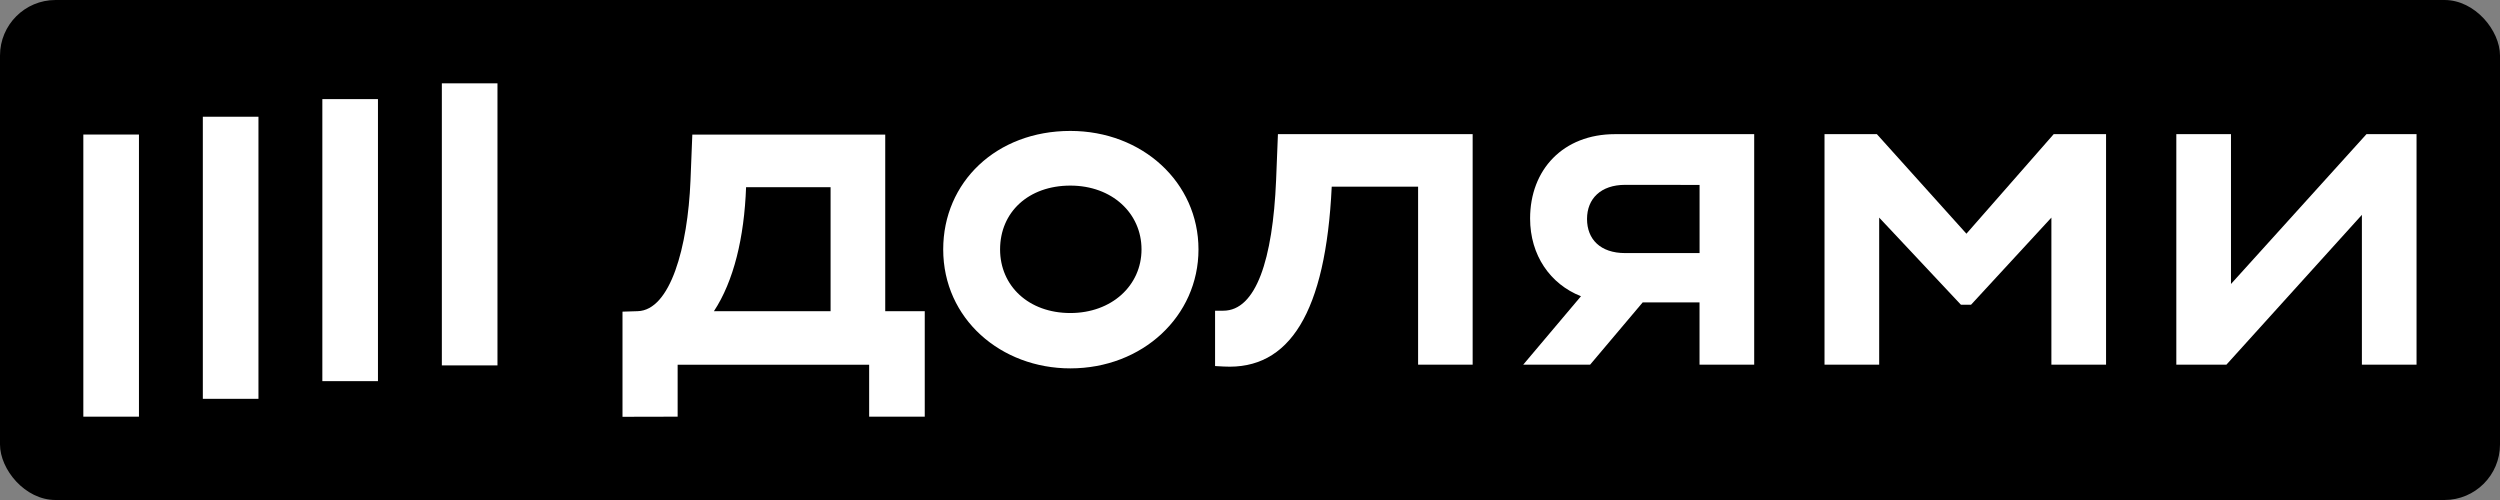
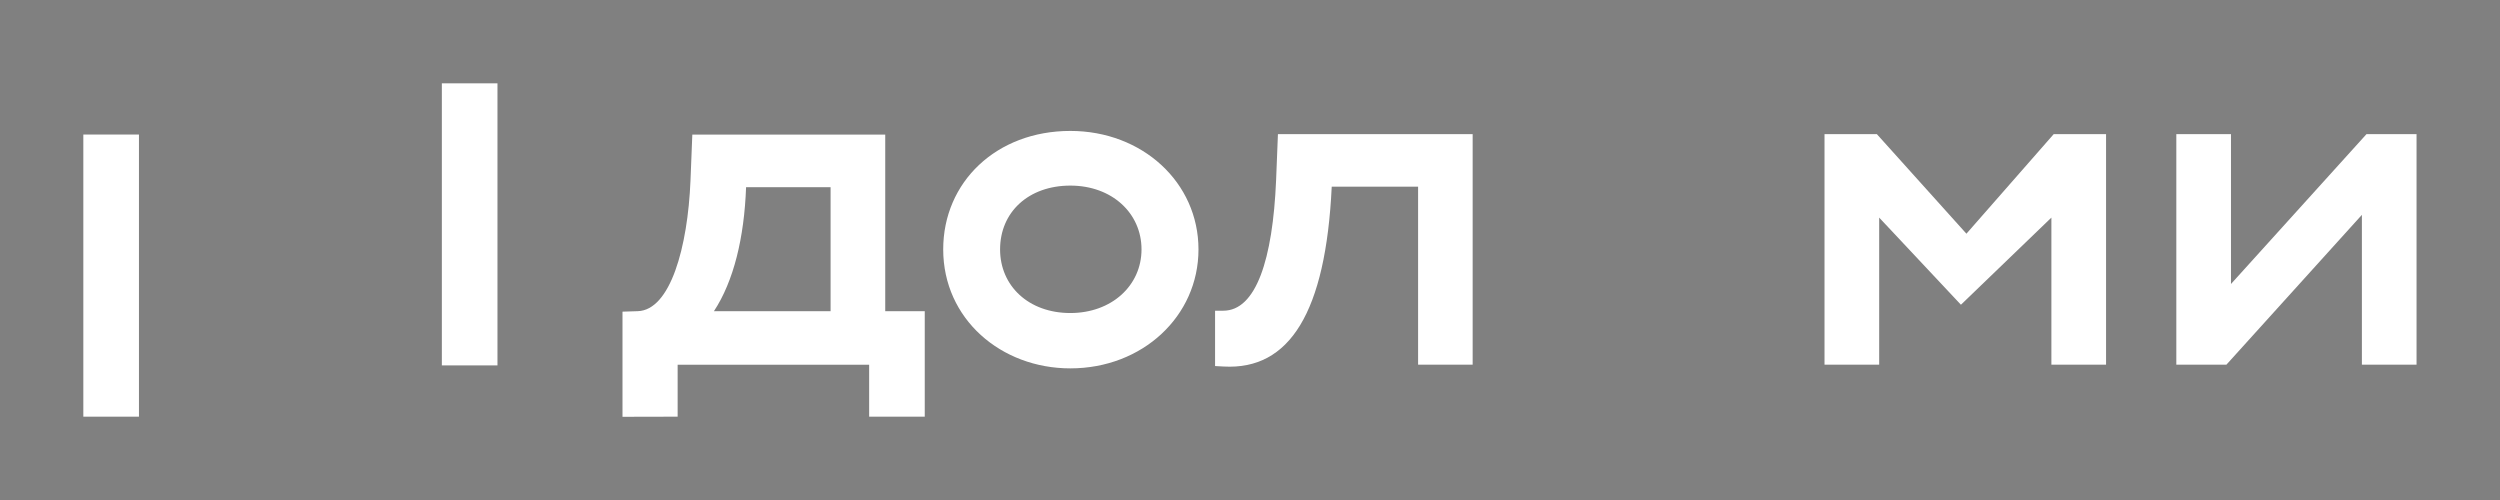
<svg xmlns="http://www.w3.org/2000/svg" width="180" height="36" viewBox="0 0 180 36" fill="none">
  <rect x="0" y="0" width="180" height="36" fill="#808080" stroke="none" />
-   <rect width="180" height="36" rx="4" fill="black" />
  <g clip-path="url(#clip0_8670_82696)">
    <path d="M35.818 6H31.813V26.307H35.818V6Z" fill="white" />
-     <path d="M27.213 7.136H23.209V27.442H27.213V7.136Z" fill="white" />
-     <path d="M18.609 8.405H14.604V28.715H18.609V8.405Z" fill="white" />
    <path d="M10.005 9.688H6L6 30H10.005L10.005 9.688Z" fill="white" />
-     <path d="M141.582 16.827L135.135 9.659H131.365V26.257H135.301V15.667L141.187 21.941H141.915L147.7 15.667V26.257H151.636V9.659H147.866L141.582 16.827Z" fill="white" />
+     <path d="M141.582 16.827L135.135 9.659H131.365V26.257H135.301V15.667L141.187 21.941L147.7 15.667V26.257H151.636V9.659H147.866L141.582 16.827Z" fill="white" />
    <path d="M170.386 9.659L160.631 20.447V9.659H156.695V26.257H160.301L170.056 15.469V26.257H173.991V9.659H170.386Z" fill="white" />
-     <path d="M110.167 15.732C110.167 18.375 111.612 20.456 113.83 21.329L109.671 26.257H114.488L118.272 21.774H122.366V26.257H126.302V9.659H116.282C112.547 9.659 110.167 12.214 110.167 15.732ZM122.369 13.314V18.222H117.012C115.225 18.222 114.266 17.226 114.266 15.766C114.266 14.306 115.259 13.309 117.012 13.309L122.369 13.314Z" fill="white" />
    <path d="M91.879 12.978C91.638 18.687 90.433 22.371 88.076 22.371H87.485V26.356L88.114 26.39C92.842 26.653 95.455 22.504 95.884 13.442H102.103V26.257H106.031V9.659H92.011L91.879 12.978Z" fill="white" />
    <path d="M77.064 9.427C71.741 9.427 67.911 13.111 67.911 17.957C67.911 22.969 72.078 26.523 77.064 26.523C82.257 26.523 86.291 22.77 86.291 17.957C86.291 13.143 82.257 9.427 77.064 9.427ZM77.064 22.538C74.055 22.538 72.006 20.58 72.006 17.957C72.006 15.268 74.058 13.363 77.064 13.363C80.07 13.363 82.189 15.355 82.189 17.957C82.189 20.558 80.041 22.538 77.064 22.538Z" fill="white" />
    <path d="M63.737 9.69H49.847L49.715 13.009C49.517 17.792 48.269 22.34 45.911 22.405L44.82 22.439V30.009L48.79 30V26.259H62.579V30H66.582V22.405H63.737V9.69ZM59.802 22.405H51.403C52.824 20.248 53.585 17.127 53.718 13.476H59.802V22.405Z" fill="white" />
  </g>
  <defs>
    <clipPath id="clip0_8670_82696">
      <rect width="168" height="24" fill="white" transform="translate(6 6)" />
    </clipPath>
  </defs>
</svg>